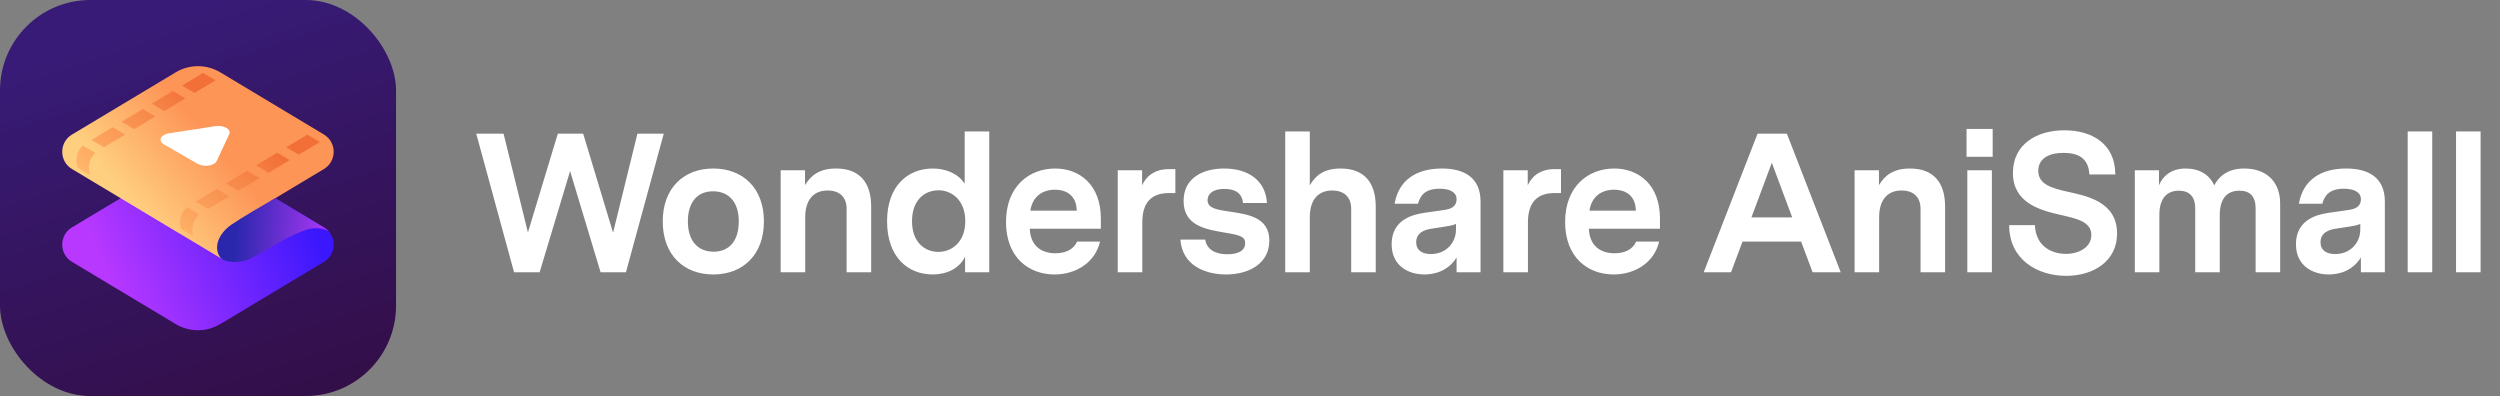
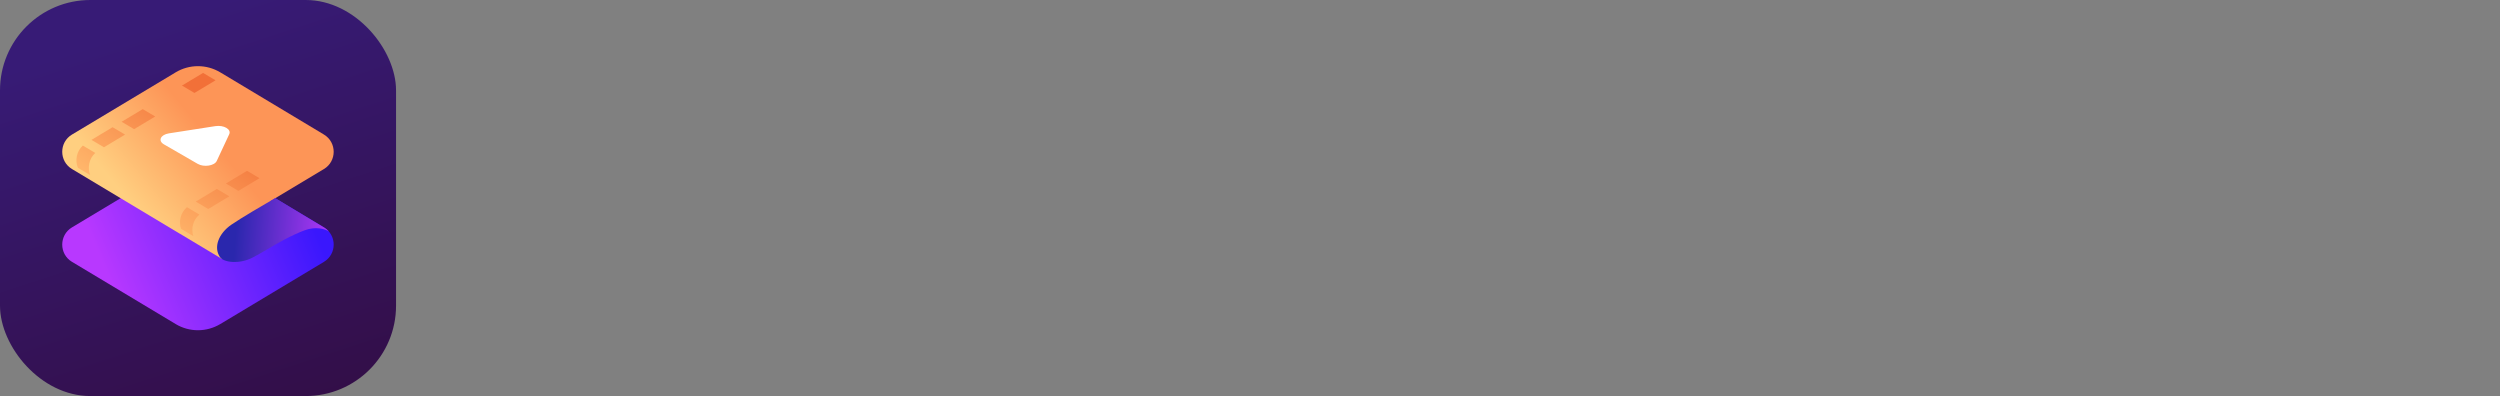
<svg xmlns="http://www.w3.org/2000/svg" width="202" height="32" viewBox="0 0 202 32" fill="none" class="wsc-svg-logo-anismall-header-white">
  <rect x="0" y="0" width="202" height="32" fill="#808080" stroke="none" />
  <rect width="32" height="32" rx="7.3" fill="url(#anismall-header-white-paint0_linear_17362_14570)" />
  <path d="M14.194 13.345C15.303 12.68 16.687 12.68 17.796 13.345L26.173 18.371C27.224 19.002 27.224 20.527 26.173 21.158L17.796 26.184C16.687 26.849 15.303 26.849 14.194 26.184L5.817 21.158C4.765 20.527 4.765 19.002 5.817 18.371L14.194 13.345Z" fill="url(#anismall-header-white-paint1_linear_17362_14570)" />
  <path d="M17.796 5.845C16.687 5.18 15.303 5.18 14.194 5.845L5.817 10.871C4.765 11.502 4.765 13.027 5.817 13.658L14.451 18.838C14.49 18.861 14.528 18.883 14.568 18.904L17.912 20.911L23.736 17.409L21.828 16.264L26.173 13.658C27.224 13.027 27.224 11.502 26.173 10.871L17.796 5.845Z" fill="url(#anismall-header-white-paint2_linear_17362_14570)" />
  <path d="M22.235 16.008C21.355 16.518 19.463 17.623 18.692 18.156C17.671 18.861 17.224 19.976 17.78 20.78C18.073 21.202 19.319 21.37 20.391 20.822C20.739 20.645 21.126 20.417 21.549 20.169C22.428 19.652 23.461 19.044 24.618 18.606C25.465 18.286 26.276 18.481 26.578 18.712C26.38 18.466 26.031 18.286 26.031 18.286L22.235 16.008Z" fill="url(#anismall-header-white-paint3_linear_17362_14570)" />
-   <path d="M24.835 10.879L25.843 11.476L24.137 12.499L23.128 11.902L24.835 10.879Z" fill="url(#anismall-header-white-paint4_linear_17362_14570)" />
  <path d="M16.407 5.891L17.416 6.488L15.71 7.511L14.701 6.914L16.407 5.891Z" fill="url(#anismall-header-white-paint5_linear_17362_14570)" />
-   <path d="M13.97 7.353L12.264 8.377L13.273 8.974L14.979 7.95L13.97 7.353Z" fill="url(#anismall-header-white-paint6_linear_17362_14570)" />
-   <path d="M22.397 12.341L20.691 13.365L21.7 13.962L23.406 12.938L22.397 12.341Z" fill="url(#anismall-header-white-paint7_linear_17362_14570)" />
  <path d="M20.968 14.4L19.96 13.803L18.254 14.827L19.262 15.424L20.968 14.4Z" fill="url(#anismall-header-white-paint8_linear_17362_14570)" />
  <path d="M18.531 15.863L17.522 15.266L15.816 16.29L16.825 16.887L18.531 15.863Z" fill="url(#anismall-header-white-paint9_linear_17362_14570)" />
  <path d="M16.114 17.338L15.107 16.741C14.587 17.185 14.427 17.887 14.626 18.49L15.622 19.079C15.428 18.477 15.592 17.778 16.114 17.338Z" fill="url(#anismall-header-white-paint10_linear_17362_14570)" />
  <path d="M7.287 14.146L6.292 13.557C6.051 12.954 6.185 12.229 6.692 11.76L7.699 12.356C7.19 12.821 7.052 13.543 7.287 14.146Z" fill="url(#anismall-header-white-paint11_linear_17362_14570)" />
  <path d="M8.398 11.899L10.104 10.875L9.095 10.278L7.389 11.302L8.398 11.899Z" fill="url(#anismall-header-white-paint12_linear_17362_14570)" />
  <path d="M9.827 9.839L10.835 10.436L12.541 9.413L11.533 8.816L9.827 9.839Z" fill="url(#anismall-header-white-paint13_linear_17362_14570)" />
  <path d="M13.242 11.662C12.743 11.374 12.97 10.882 13.652 10.775L17.397 10.192C18.081 10.085 18.708 10.447 18.523 10.842L17.513 13.004C17.329 13.398 16.476 13.53 15.976 13.241L13.242 11.662Z" fill="white" />
-   <path d="M53.632 10.8H51.504L49.536 18.8L47.12 10.8H45.072L42.656 18.784L40.688 10.8H38.48L41.536 22H43.6L46.064 13.824L48.528 22H50.576L53.632 10.8ZM57.629 13.616C55.229 13.616 53.549 15.216 53.549 17.888C53.549 20.576 55.229 22.176 57.629 22.176C60.045 22.176 61.725 20.576 61.725 17.888C61.725 15.216 60.045 13.616 57.629 13.616ZM57.613 15.456C58.813 15.456 59.693 16.24 59.693 17.888C59.693 19.44 58.941 20.336 57.661 20.336C56.461 20.336 55.581 19.552 55.581 17.888C55.581 16.352 56.333 15.456 57.613 15.456ZM67.558 13.616C66.182 13.616 65.51 14.192 65.046 14.96V13.76H63.078V22H65.062V17.552C65.062 16.208 65.686 15.392 66.87 15.392C67.846 15.392 68.406 15.936 68.406 16.864V22H70.39V16.688C70.39 14.72 69.43 13.616 67.558 13.616ZM79.931 10.624H77.947V14.848C77.451 14.048 76.443 13.616 75.371 13.616C73.355 13.616 71.675 15.024 71.675 17.872C71.675 20.768 73.355 22.176 75.371 22.176C76.507 22.176 77.531 21.68 77.979 20.736V22H79.931V10.624ZM75.835 20.352C74.683 20.352 73.691 19.536 73.691 17.872C73.691 16.192 74.683 15.376 75.835 15.376C76.907 15.376 77.995 16.176 77.995 17.872C77.995 19.552 76.907 20.352 75.835 20.352ZM88.949 18.48V17.664C88.949 14.944 87.253 13.616 85.253 13.616C83.157 13.616 81.285 15.056 81.285 17.936C81.285 20.8 83.125 22.176 85.205 22.176C86.885 22.176 88.469 21.264 88.885 19.52H87.029C86.741 20.176 86.069 20.464 85.285 20.464C84.101 20.464 83.253 19.824 83.205 18.48H88.949ZM85.237 15.328C86.309 15.328 86.997 15.936 86.997 17.024H83.253C83.429 15.824 84.293 15.328 85.237 15.328ZM94.97 13.664H94.426C93.466 13.664 92.698 14.08 92.282 14.976V13.76H90.314V22H92.298V17.968C92.298 16.352 93.05 15.6 94.442 15.6H94.97V13.664ZM99.298 17.088C98.29 16.944 97.57 16.816 97.57 16.176C97.57 15.696 97.954 15.264 98.93 15.264C99.778 15.264 100.354 15.584 100.434 16.4H102.37C102.258 14.56 100.834 13.616 98.914 13.616C97.202 13.616 95.634 14.368 95.634 16.24C95.634 18.272 97.474 18.544 99.09 18.816C100.226 19.008 100.61 19.136 100.61 19.648C100.61 20.272 100.018 20.544 99.17 20.544C98.242 20.544 97.522 20.192 97.378 19.36H95.378C95.522 21.44 97.362 22.176 99.074 22.176C100.914 22.176 102.562 21.296 102.562 19.44C102.562 17.52 100.77 17.312 99.298 17.088ZM108.327 13.616C106.935 13.616 106.295 14.192 105.831 14.976V10.624H103.847V22H105.831V17.552C105.831 16.208 106.455 15.392 107.639 15.392C108.615 15.392 109.175 15.936 109.175 16.864V22H111.159V16.688C111.159 14.72 110.199 13.616 108.327 13.616ZM116.508 13.616C114.46 13.616 113.004 14.544 112.684 16.464H114.572C114.748 15.84 115.1 15.248 116.332 15.248C117.036 15.248 117.692 15.472 117.692 16.096C117.692 16.784 117.052 16.912 116.732 16.96L115.068 17.2C114.316 17.312 112.444 17.664 112.444 19.728C112.444 21.472 113.788 22.176 115.1 22.176C115.98 22.176 117.052 21.856 117.692 20.8V22H119.628V16.288C119.628 14.352 118.316 13.616 116.508 13.616ZM115.612 20.528C114.908 20.528 114.428 20.224 114.428 19.568C114.428 18.656 115.404 18.512 115.756 18.464L116.588 18.336C117.004 18.272 117.34 18.224 117.644 18.096V18.544C117.644 19.648 116.812 20.528 115.612 20.528ZM126.129 13.664H125.585C124.625 13.664 123.857 14.08 123.441 14.976V13.76H121.473V22H123.457V17.968C123.457 16.352 124.209 15.6 125.601 15.6H126.129V13.664ZM134.125 18.48V17.664C134.125 14.944 132.429 13.616 130.429 13.616C128.333 13.616 126.461 15.056 126.461 17.936C126.461 20.8 128.301 22.176 130.381 22.176C132.061 22.176 133.645 21.264 134.061 19.52H132.205C131.917 20.176 131.245 20.464 130.461 20.464C129.277 20.464 128.429 19.824 128.381 18.48H134.125ZM130.413 15.328C131.485 15.328 132.173 15.936 132.173 17.024H128.429C128.605 15.824 129.469 15.328 130.413 15.328ZM146.459 22H148.731L144.379 10.8H142.011L137.659 22H139.867L140.795 19.52H145.531L146.459 22ZM141.515 17.568L143.163 13.152L144.811 17.568H141.515ZM154.331 13.616C152.955 13.616 152.283 14.192 151.819 14.96V13.76H149.851V22H151.835V17.552C151.835 16.208 152.459 15.392 153.643 15.392C154.619 15.392 155.179 15.936 155.179 16.864V22H157.163V16.688C157.163 14.72 156.203 13.616 154.331 13.616ZM158.896 12.672H161.008V10.416H158.896V12.672ZM158.96 22H160.944V13.76H158.96V22ZM171.061 18.864C171.061 16.24 168.469 15.808 167.045 15.488C165.781 15.2 164.693 14.896 164.693 13.808C164.693 12.816 165.525 12.352 166.741 12.352C167.925 12.352 168.757 12.784 168.821 14.096H170.917C170.917 11.648 169.061 10.528 166.805 10.528C164.549 10.528 162.645 11.664 162.645 13.968C162.645 16.384 164.821 16.976 166.405 17.344C167.717 17.648 168.981 17.872 168.981 18.992C168.981 19.952 168.021 20.512 166.933 20.512C165.717 20.512 164.485 19.856 164.421 18.192H162.341C162.341 20.992 164.645 22.288 166.949 22.288C169.157 22.288 171.061 21.104 171.061 18.864ZM181.341 13.616C179.853 13.616 179.229 14.384 178.909 14.976C178.525 14.112 177.709 13.616 176.605 13.616C175.357 13.616 174.701 14.32 174.445 14.976V13.76H172.493V22H174.477V17.36C174.477 16 175.117 15.408 176.045 15.408C176.877 15.408 177.373 15.856 177.373 16.832V22H179.357V17.376C179.357 15.984 179.997 15.408 180.941 15.408C181.789 15.408 182.253 15.856 182.253 16.832V22H184.237V16.448C184.237 14.672 183.117 13.616 181.341 13.616ZM189.576 13.616C187.528 13.616 186.072 14.544 185.752 16.464H187.64C187.816 15.84 188.168 15.248 189.4 15.248C190.104 15.248 190.76 15.472 190.76 16.096C190.76 16.784 190.12 16.912 189.8 16.96L188.136 17.2C187.384 17.312 185.512 17.664 185.512 19.728C185.512 21.472 186.856 22.176 188.168 22.176C189.048 22.176 190.12 21.856 190.76 20.8V22H192.696V16.288C192.696 14.352 191.384 13.616 189.576 13.616ZM188.68 20.528C187.976 20.528 187.496 20.224 187.496 19.568C187.496 18.656 188.472 18.512 188.824 18.464L189.656 18.336C190.072 18.272 190.408 18.224 190.712 18.096V18.544C190.712 19.648 189.88 20.528 188.68 20.528ZM196.525 10.624H194.541V22H196.525V10.624ZM200.432 10.624H198.448V22H200.432V10.624Z" fill="white" />
  <defs>
    <linearGradient id="anismall-header-white-paint0_linear_17362_14570" x1="18.25" y1="7.45667e-07" x2="28.688" y2="32" gradientUnits="userSpaceOnUse">
      <stop stop-color="#371B76" />
      <stop offset="1" stop-color="#330E47" />
    </linearGradient>
    <linearGradient id="anismall-header-white-paint1_linear_17362_14570" x1="25.765" y1="19.206" x2="10.137" y2="25.757" gradientUnits="userSpaceOnUse">
      <stop stop-color="#3A17FD" />
      <stop offset="1" stop-color="#B838FF" />
    </linearGradient>
    <linearGradient id="anismall-header-white-paint2_linear_17362_14570" x1="20.271" y1="15.14" x2="13.913" y2="20.44" gradientUnits="userSpaceOnUse">
      <stop stop-color="#FD9557" />
      <stop offset="1" stop-color="#FFCF80" />
    </linearGradient>
    <linearGradient id="anismall-header-white-paint3_linear_17362_14570" x1="19.109" y1="17.904" x2="26.587" y2="18.481" gradientUnits="userSpaceOnUse">
      <stop stop-color="#2A27AD" />
      <stop offset="1" stop-color="#AE37F6" />
    </linearGradient>
    <linearGradient id="anismall-header-white-paint4_linear_17362_14570" x1="22.445" y1="8.439" x2="14.229" y2="19.29" gradientUnits="userSpaceOnUse">
      <stop offset="0.23" stop-color="#F27038" />
      <stop offset="1" stop-color="#FFB56A" />
    </linearGradient>
    <linearGradient id="anismall-header-white-paint5_linear_17362_14570" x1="22.445" y1="8.439" x2="14.229" y2="19.29" gradientUnits="userSpaceOnUse">
      <stop offset="0.23" stop-color="#F27038" />
      <stop offset="1" stop-color="#FFB56A" />
    </linearGradient>
    <linearGradient id="anismall-header-white-paint6_linear_17362_14570" x1="22.445" y1="8.439" x2="14.229" y2="19.29" gradientUnits="userSpaceOnUse">
      <stop offset="0.23" stop-color="#F27038" />
      <stop offset="1" stop-color="#FFB56A" />
    </linearGradient>
    <linearGradient id="anismall-header-white-paint7_linear_17362_14570" x1="22.445" y1="8.439" x2="14.229" y2="19.29" gradientUnits="userSpaceOnUse">
      <stop offset="0.23" stop-color="#F27038" />
      <stop offset="1" stop-color="#FFB56A" />
    </linearGradient>
    <linearGradient id="anismall-header-white-paint8_linear_17362_14570" x1="22.445" y1="8.439" x2="14.229" y2="19.29" gradientUnits="userSpaceOnUse">
      <stop offset="0.23" stop-color="#F27038" />
      <stop offset="1" stop-color="#FFB56A" />
    </linearGradient>
    <linearGradient id="anismall-header-white-paint9_linear_17362_14570" x1="22.445" y1="8.439" x2="14.229" y2="19.29" gradientUnits="userSpaceOnUse">
      <stop offset="0.23" stop-color="#F27038" />
      <stop offset="1" stop-color="#FFB56A" />
    </linearGradient>
    <linearGradient id="anismall-header-white-paint10_linear_17362_14570" x1="22.445" y1="8.439" x2="14.229" y2="19.29" gradientUnits="userSpaceOnUse">
      <stop offset="0.23" stop-color="#F27038" />
      <stop offset="1" stop-color="#FFB56A" />
    </linearGradient>
    <linearGradient id="anismall-header-white-paint11_linear_17362_14570" x1="22.445" y1="8.439" x2="14.229" y2="19.29" gradientUnits="userSpaceOnUse">
      <stop offset="0.23" stop-color="#F27038" />
      <stop offset="1" stop-color="#FFB56A" />
    </linearGradient>
    <linearGradient id="anismall-header-white-paint12_linear_17362_14570" x1="22.445" y1="8.439" x2="14.229" y2="19.29" gradientUnits="userSpaceOnUse">
      <stop offset="0.23" stop-color="#F27038" />
      <stop offset="1" stop-color="#FFB56A" />
    </linearGradient>
    <linearGradient id="anismall-header-white-paint13_linear_17362_14570" x1="22.445" y1="8.439" x2="14.229" y2="19.29" gradientUnits="userSpaceOnUse">
      <stop offset="0.23" stop-color="#F27038" />
      <stop offset="1" stop-color="#FFB56A" />
    </linearGradient>
  </defs>
</svg>